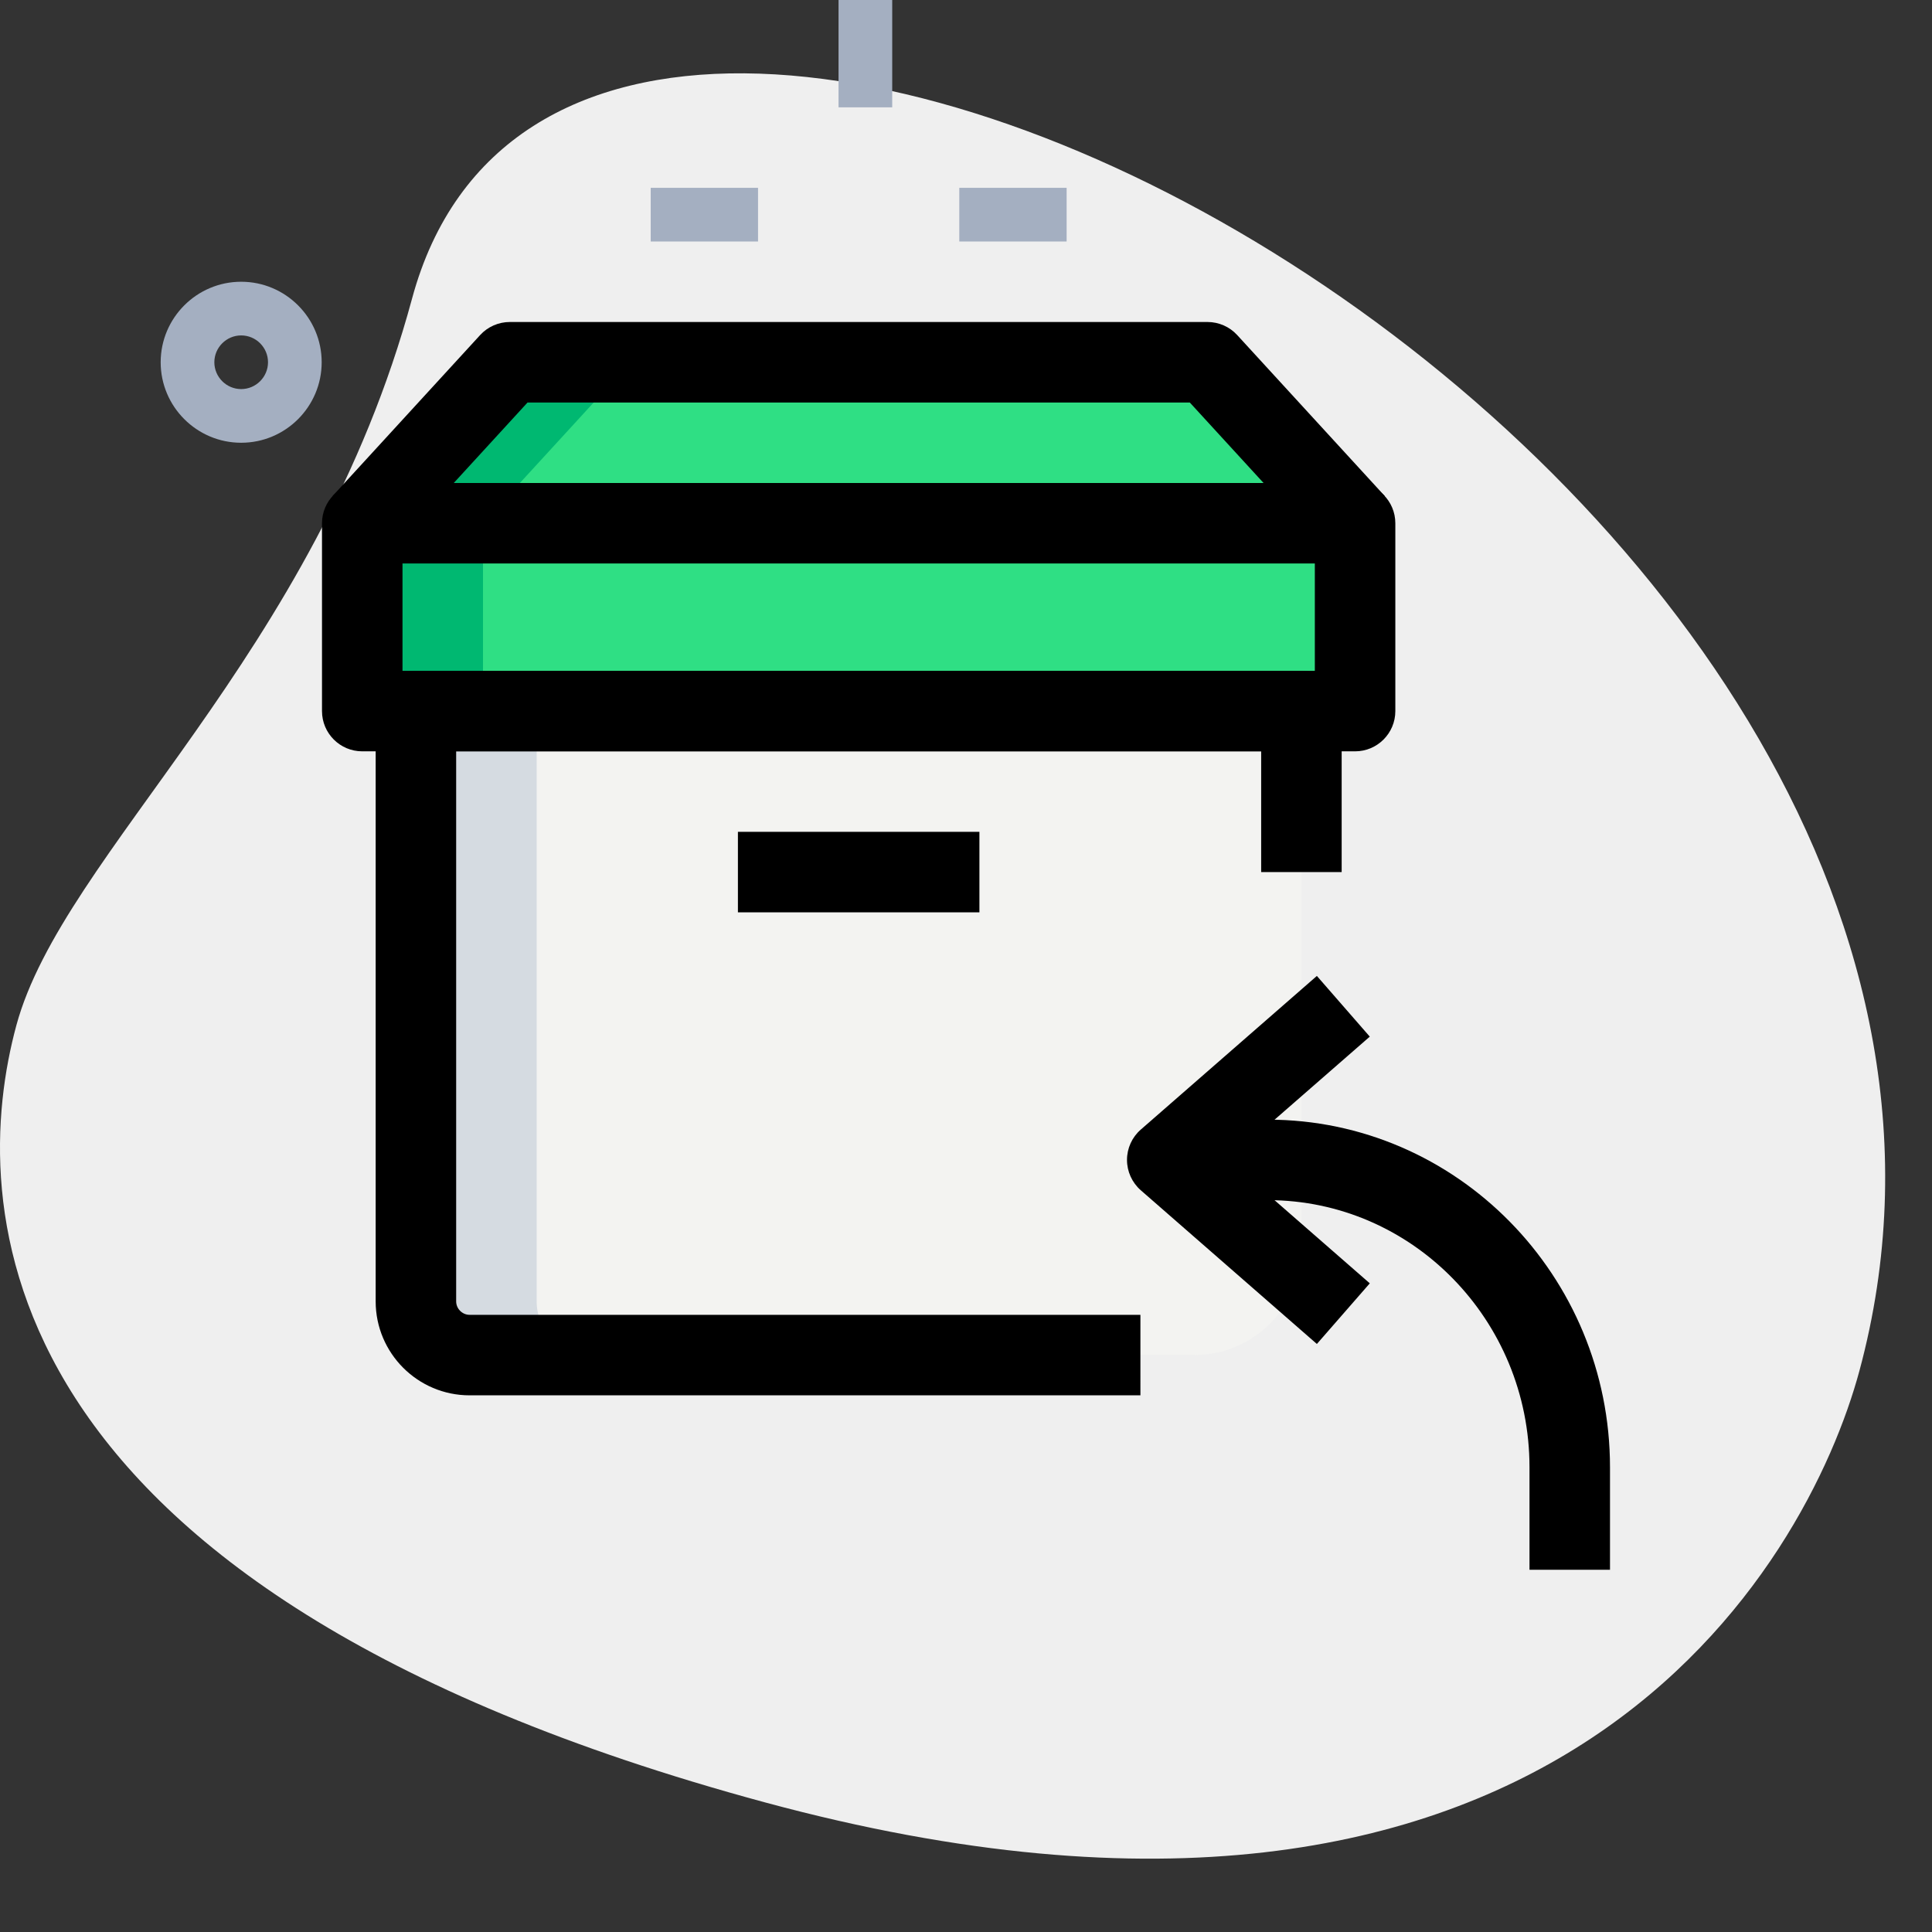
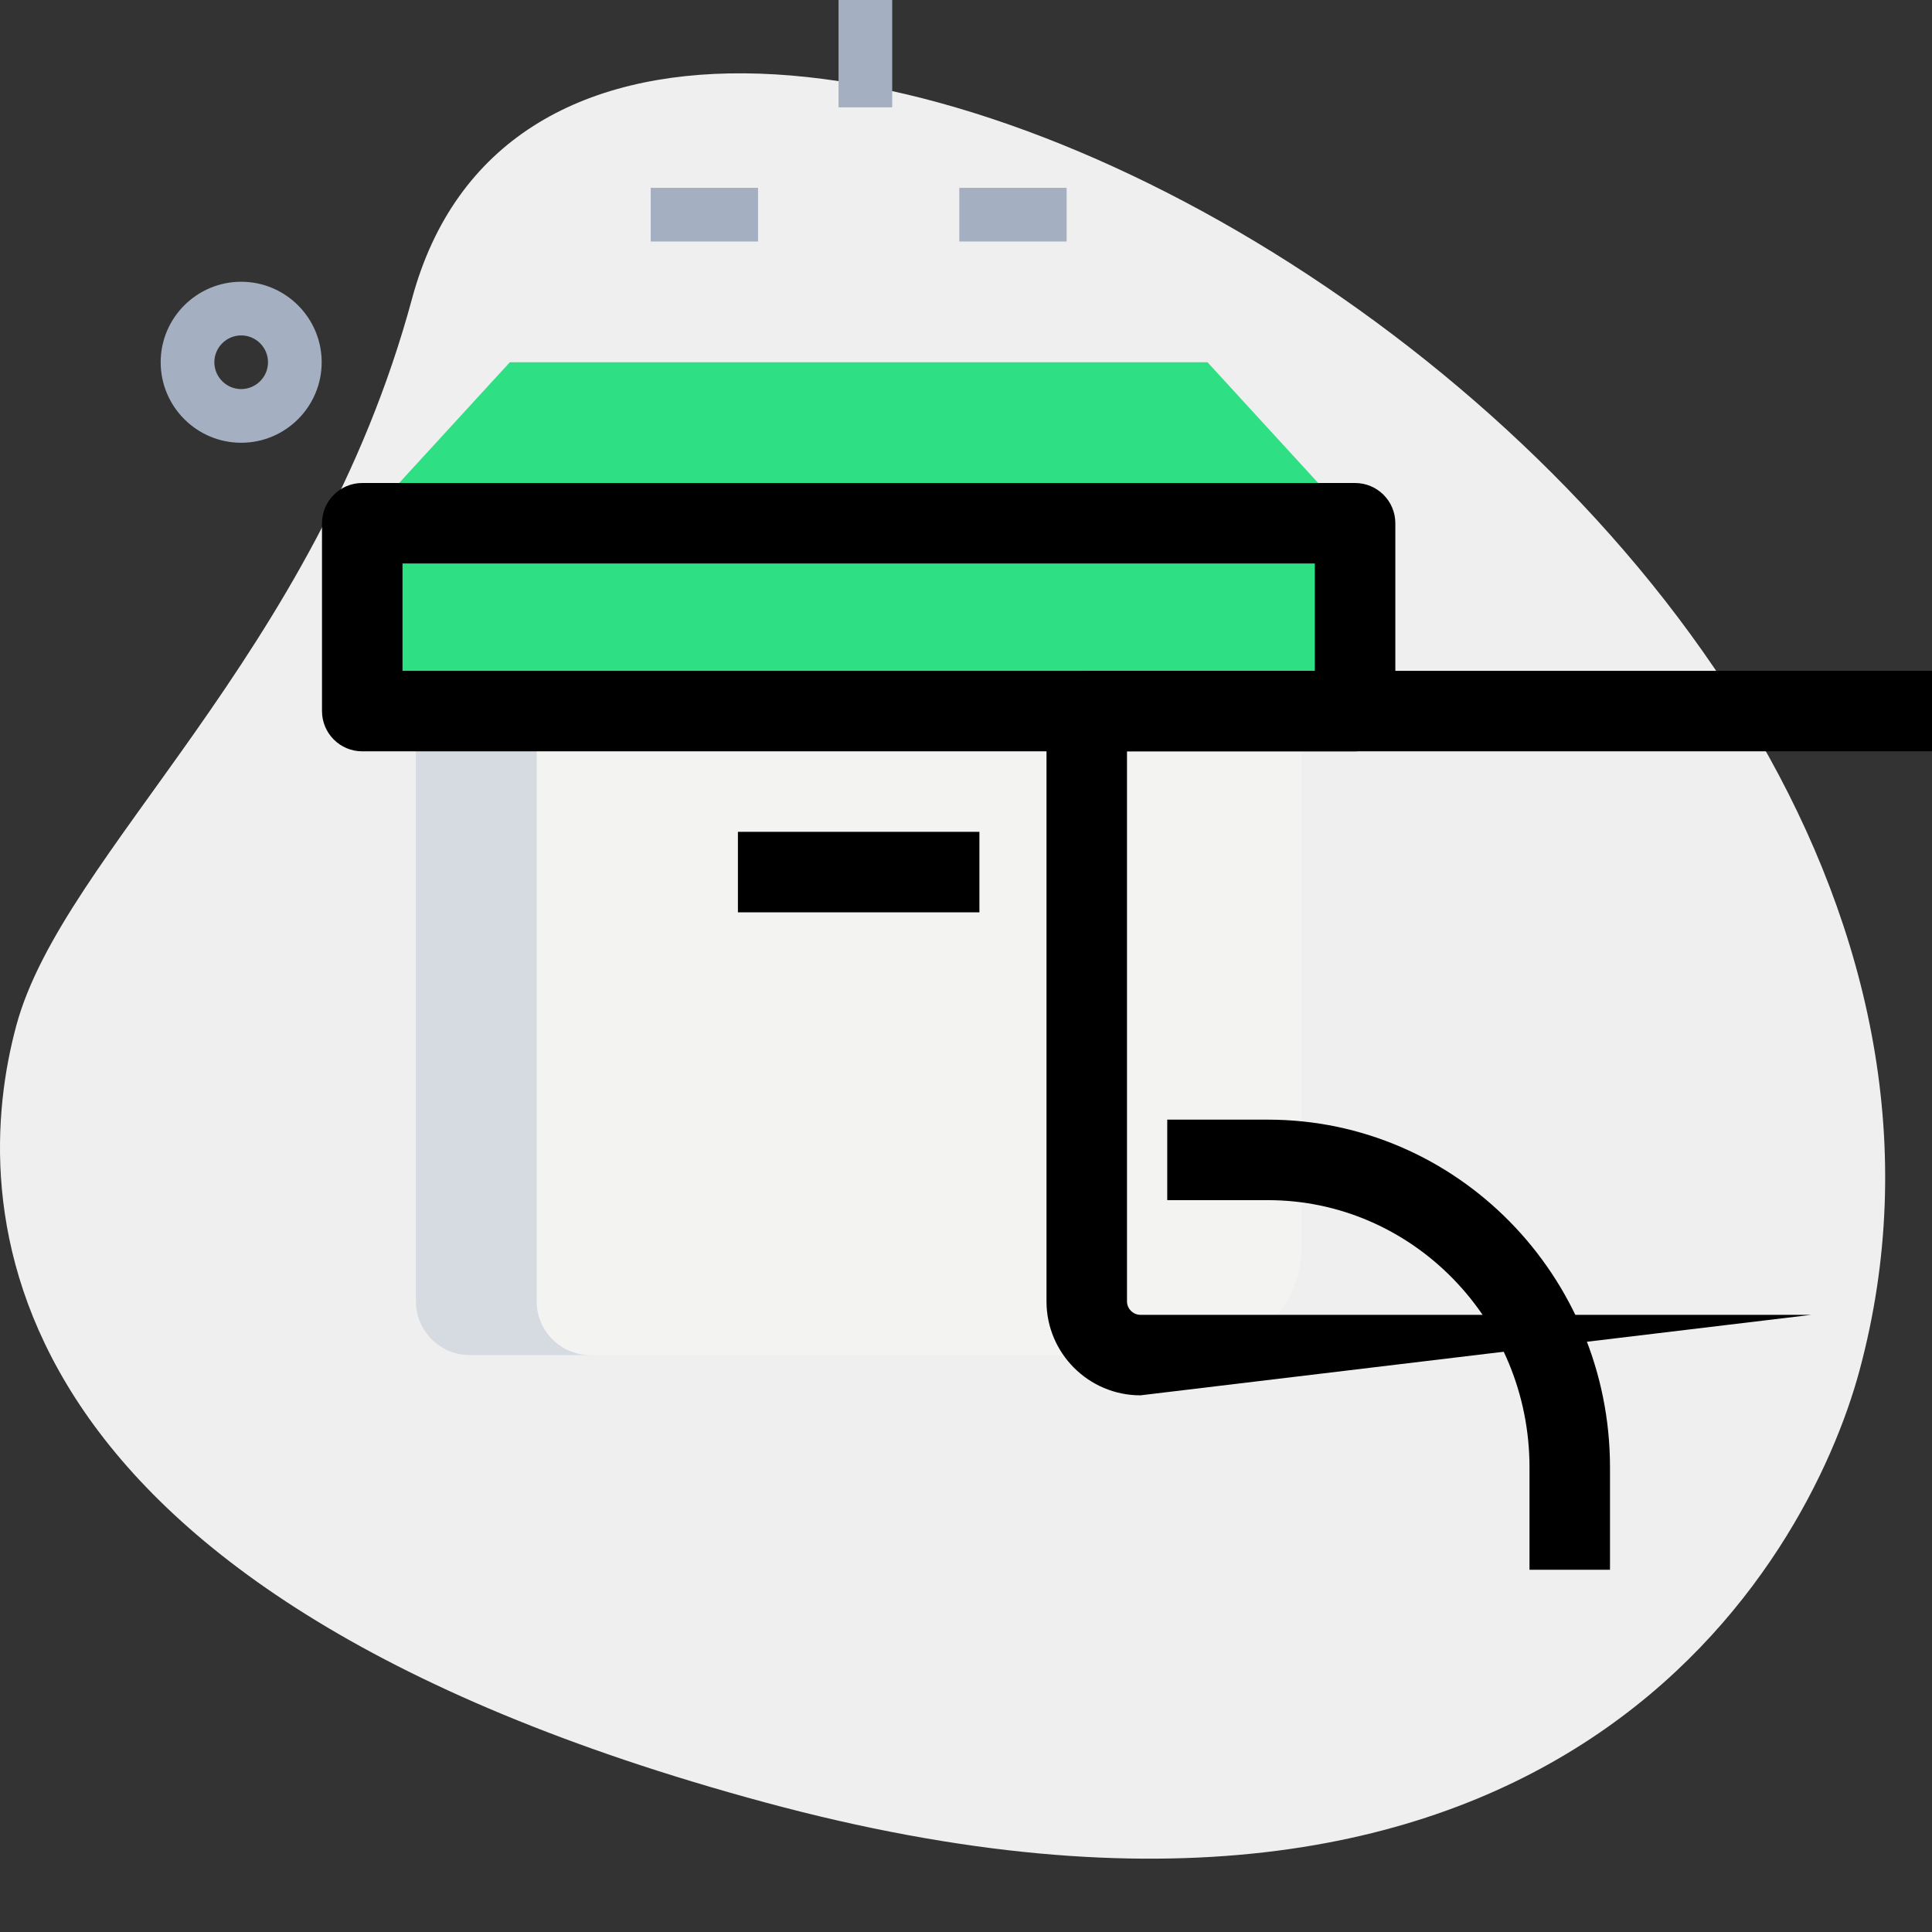
<svg xmlns="http://www.w3.org/2000/svg" enable-background="new 0 0 36 36" height="512" viewBox="0 0 36 36" width="512">
  <rect x="0" y="0" width="36" height="36" fill="#333333" stroke="none" />
  <path d="m7.678 5.564c-1.805 6.677-6.504 10.327-7.374 13.545s-.847 10.475 13.955 14.477 19.432-4.501 20.388-8.041c4.481-16.572-23.772-31.807-26.969-19.981z" fill="#efefef" />
  <path d="m7.75 13.25v11c0 .55.45 1 1 1h13.5c1.105 0 2-.895 2-2v-10z" fill="#f3f3f1" />
  <path d="m6.75 9.75h18.5v3.5h-18.5z" fill="#2fdf84" />
  <path d="m22.5 6.75h-13l-2.75 3h18.5z" fill="#2fdf84" />
  <path d="m10 24.25v-11h-2.25v11c0 .55.45 1 1 1h2.25c-.55 0-1-.45-1-1z" fill="#d5dbe1" />
-   <path d="m6.75 9.75h2.25v3.5h-2.25z" fill="#00b871" />
-   <path d="m9.5 6.75-2.75 3h2.25l2.75-3z" fill="#00b871" />
  <g fill="#a4afc1">
    <path d="m17.875 3.5h2v1h-2z" />
    <path d="m12.125 3.5h2v1h-2z" />
    <path d="m15.625 0h1v2h-1z" />
    <path d="m4.494 8.25c-.827 0-1.5-.673-1.5-1.5s.673-1.5 1.5-1.5 1.5.673 1.5 1.5-.673 1.5-1.5 1.5zm0-2c-.275 0-.5.225-.5.5s.225.5.5.5.5-.225.5-.5-.224-.5-.5-.5z" />
  </g>
  <path d="m30 29.25h-1.5v-1.909c0-2.744-2.187-4.978-4.875-4.978h-1.875v-1.5h1.875c3.516 0 6.375 2.906 6.375 6.478z" />
-   <path d="m24.538 25.043-3.281-2.864c-.163-.143-.257-.349-.257-.566s.094-.423.257-.565l3.281-2.863.986 1.131-2.634 2.298 2.634 2.299z" />
-   <path d="m21.25 26h-12.5c-.965 0-1.75-.785-1.75-1.75v-11c0-.414.336-.75.75-.75h16.5c.414 0 .75.336.75.75v3h-1.5v-2.25h-15v10.25c0 .136.114.25.25.25h12.5z" />
+   <path d="m21.25 26c-.965 0-1.75-.785-1.75-1.75v-11c0-.414.336-.75.75-.75h16.5c.414 0 .75.336.75.75v3h-1.5v-2.25h-15v10.25c0 .136.114.25.25.25h12.5z" />
  <path d="m13.75 15.5h4.5v1.5h-4.5z" />
  <path d="m25.25 14h-18.5c-.414 0-.75-.336-.75-.75v-3.5c0-.414.336-.75.75-.75h18.5c.414 0 .75.336.75.75v3.5c0 .414-.336.75-.75.75zm-17.75-1.5h17v-2h-17z" />
-   <path d="m24.697 10.257-2.527-2.757h-12.34l-2.527 2.757-1.106-1.014 2.75-3c.142-.155.343-.243.553-.243h13c.21 0 .411.088.553.243l2.75 3z" />
</svg>